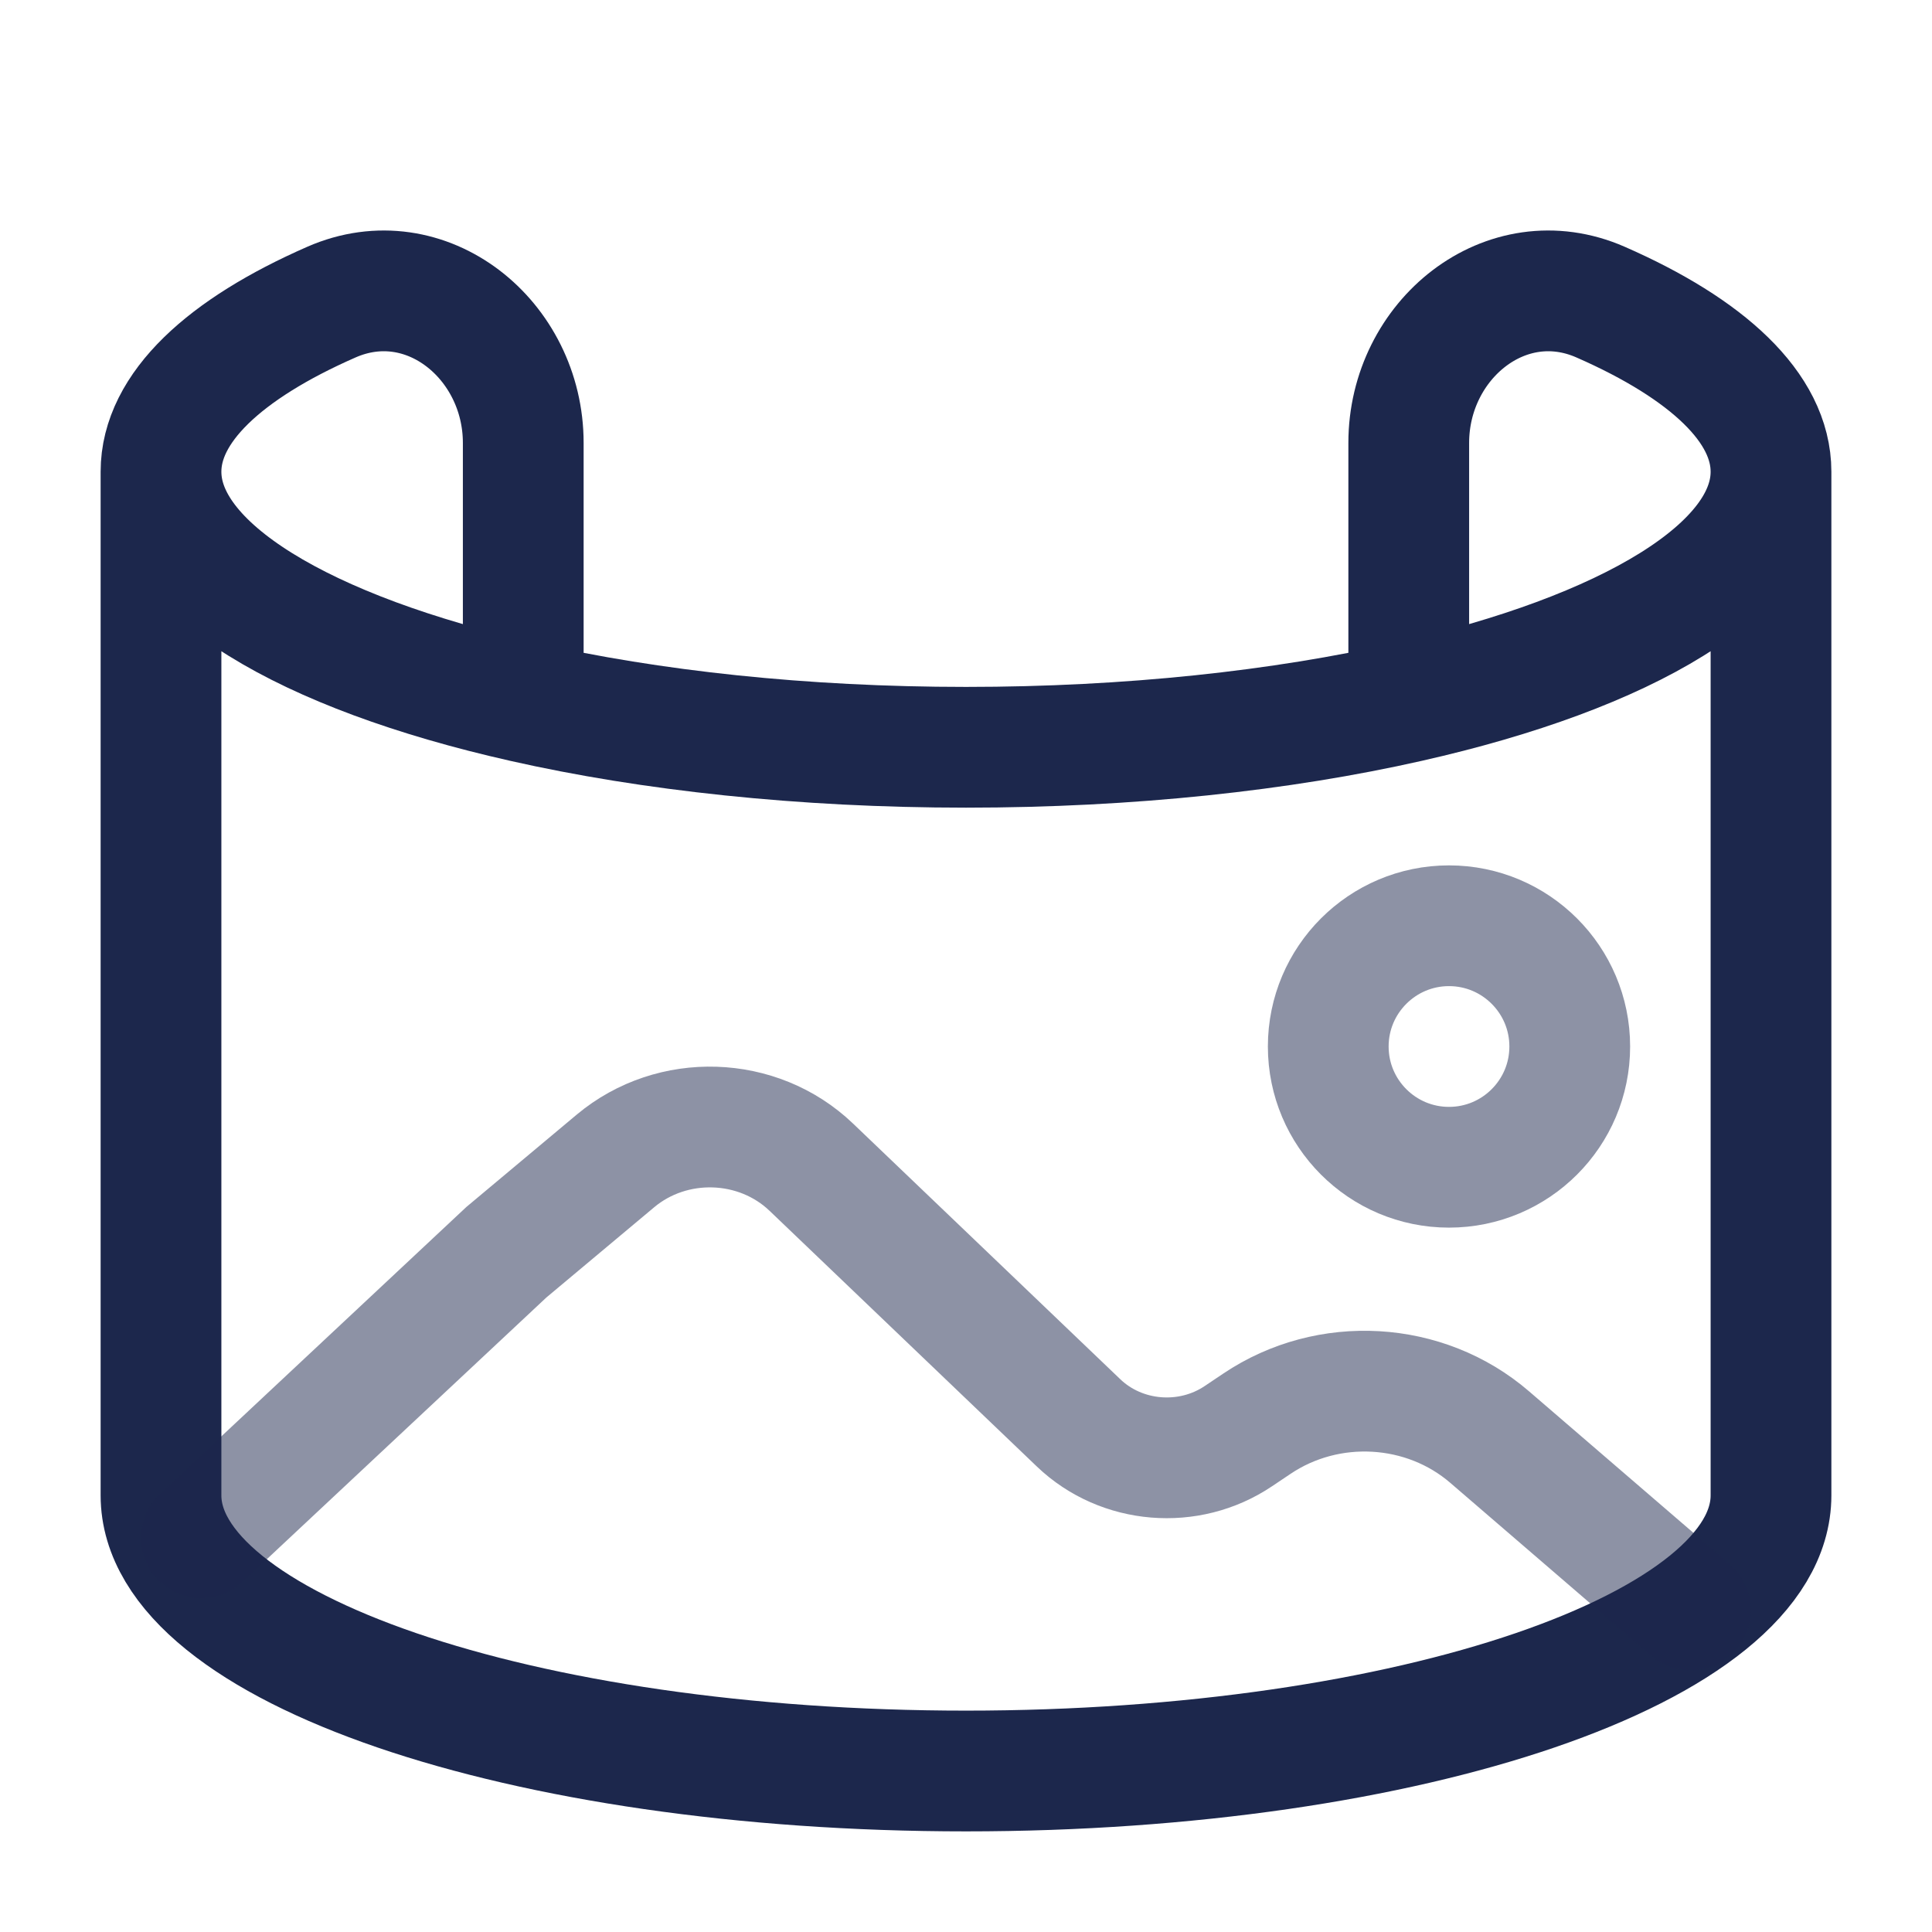
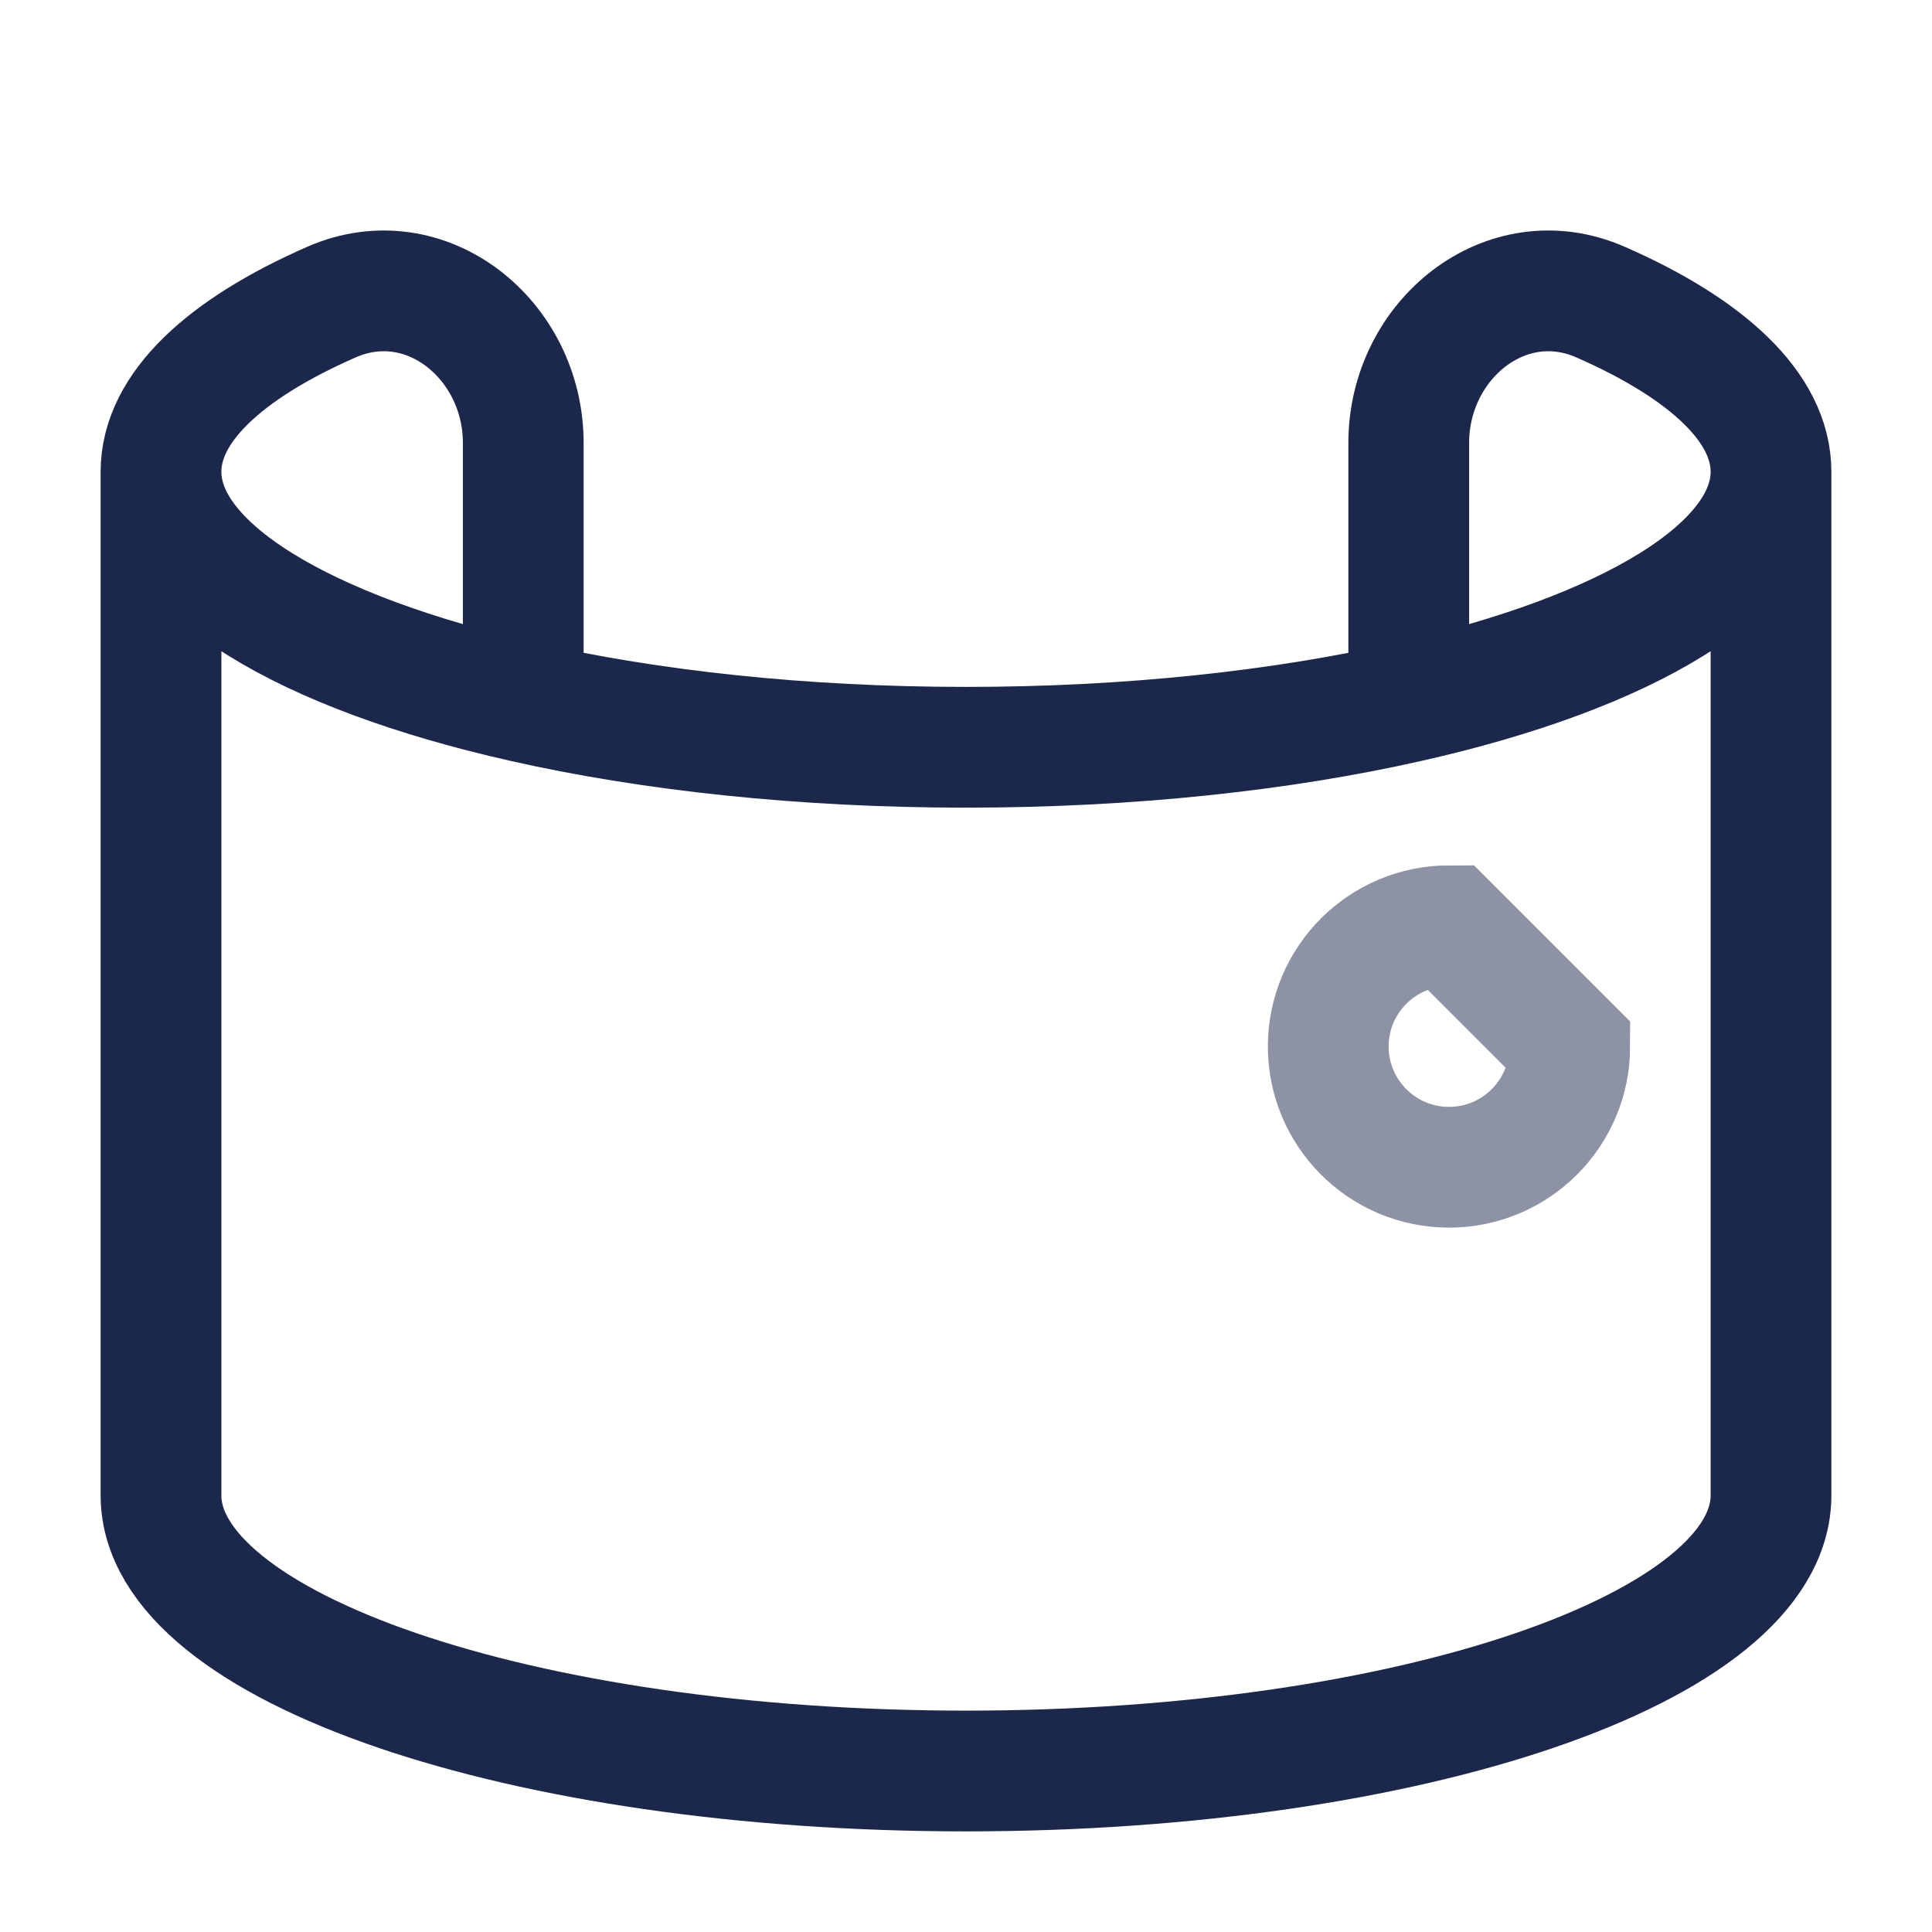
<svg xmlns="http://www.w3.org/2000/svg" width="800px" height="800px" viewBox="0 0 24 24" fill="none">
  <path d="M22 5.86C22 5.065 21.209 4.334 19.883 3.753C18.708 3.238 17.5 4.22 17.5 5.502V8.719M22 5.86V18.576C22 20.467 17.523 22 12 22C6.477 22 2 20.467 2 18.576V5.86M22 5.86C22 7.055 20.211 8.107 17.5 8.719M2 5.86C2 5.065 2.791 4.334 4.117 3.753C5.292 3.238 6.5 4.22 6.5 5.502V8.719M2 5.86C2 7.055 3.789 8.107 6.5 8.719M6.5 8.719C8.078 9.076 9.968 9.283 12 9.283C14.032 9.283 15.922 9.076 17.5 8.719" stroke="#1C274C" stroke-width="1.5" />
-   <path opacity="0.5" d="M19.5 13C19.5 13.828 18.828 14.5 18 14.5C17.172 14.5 16.5 13.828 16.5 13C16.5 12.172 17.172 11.5 18 11.5C18.828 11.5 19.5 12.172 19.5 13Z" stroke="#1C274C" stroke-width="1.5" />
-   <path opacity="0.5" d="M21 20L18.504 17.851C17.7 17.159 16.501 17.09 15.615 17.685L15.384 17.84C14.769 18.254 13.931 18.185 13.399 17.676L10.078 14.499C9.415 13.865 8.352 13.831 7.646 14.421L6.29 15.556L2.5 19.104" stroke="#1C274C" stroke-width="1.5" stroke-linecap="round" />
+   <path opacity="0.5" d="M19.5 13C19.5 13.828 18.828 14.5 18 14.5C17.172 14.5 16.5 13.828 16.5 13C16.5 12.172 17.172 11.5 18 11.5Z" stroke="#1C274C" stroke-width="1.5" />
</svg>